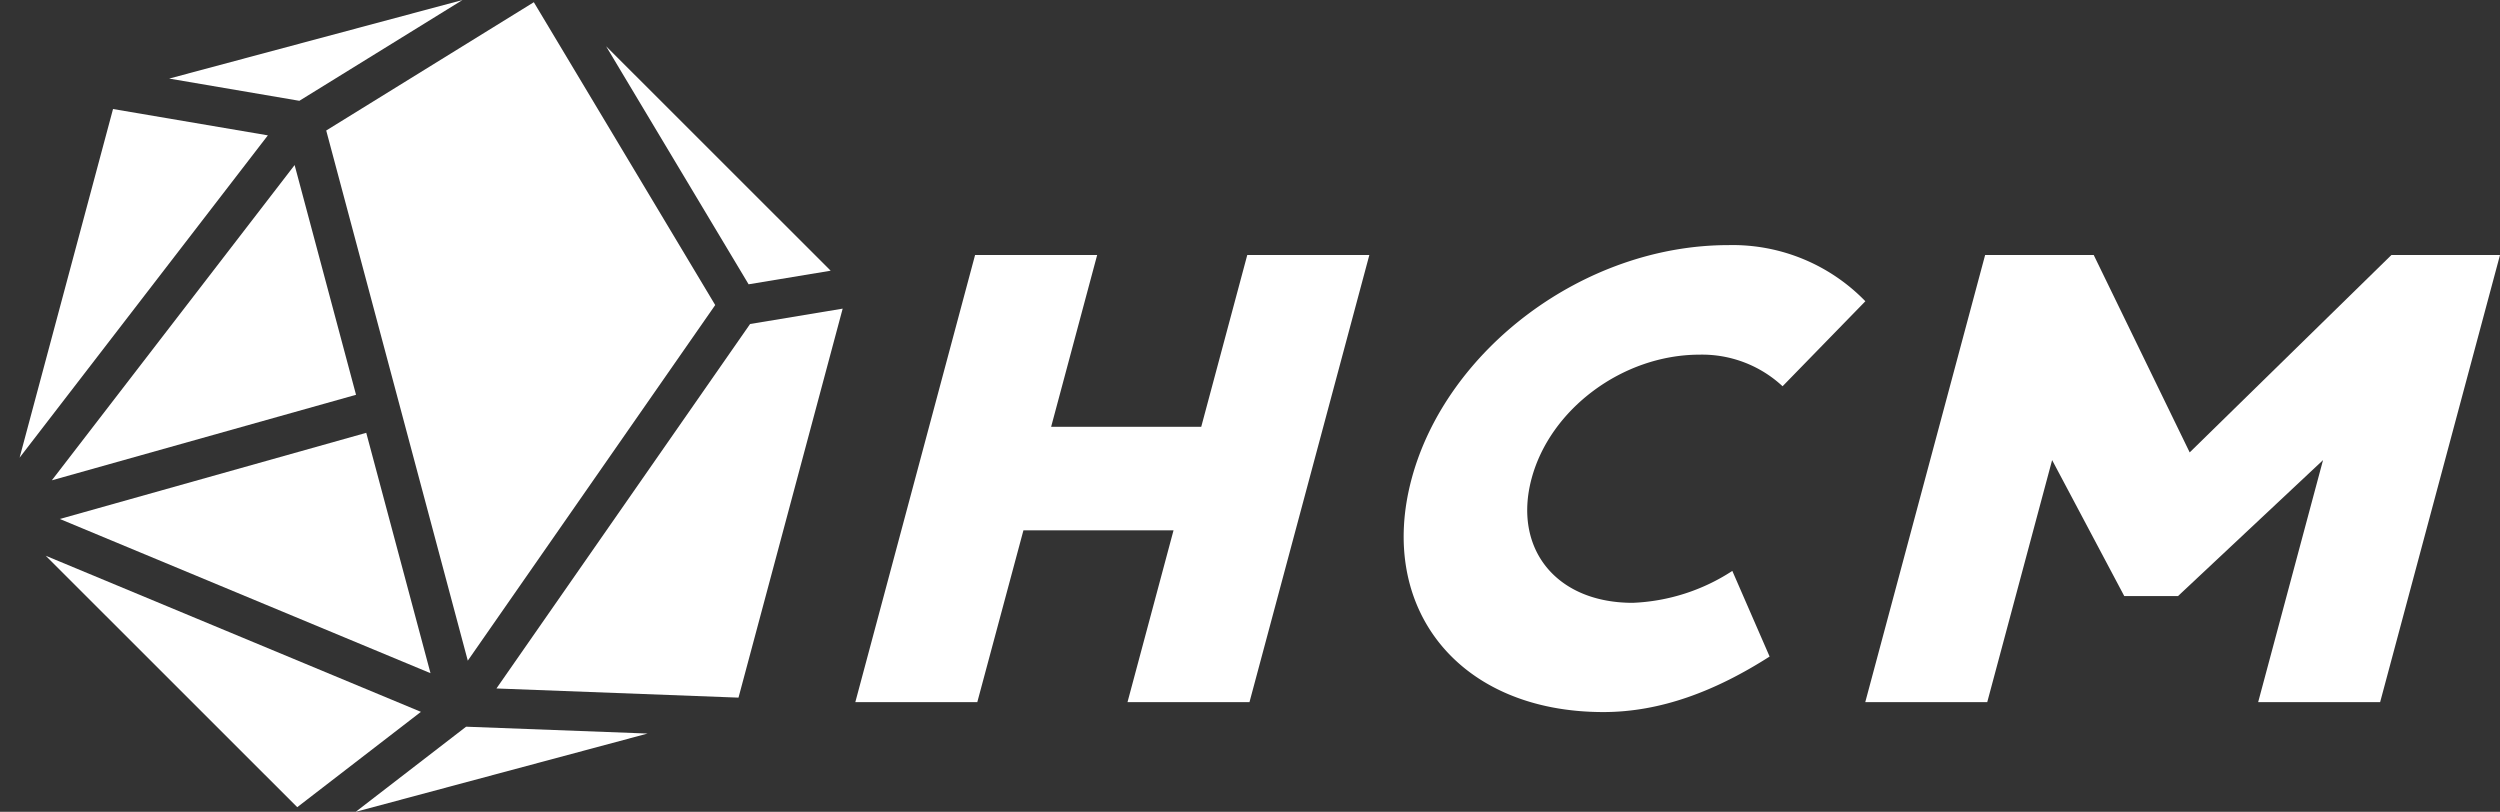
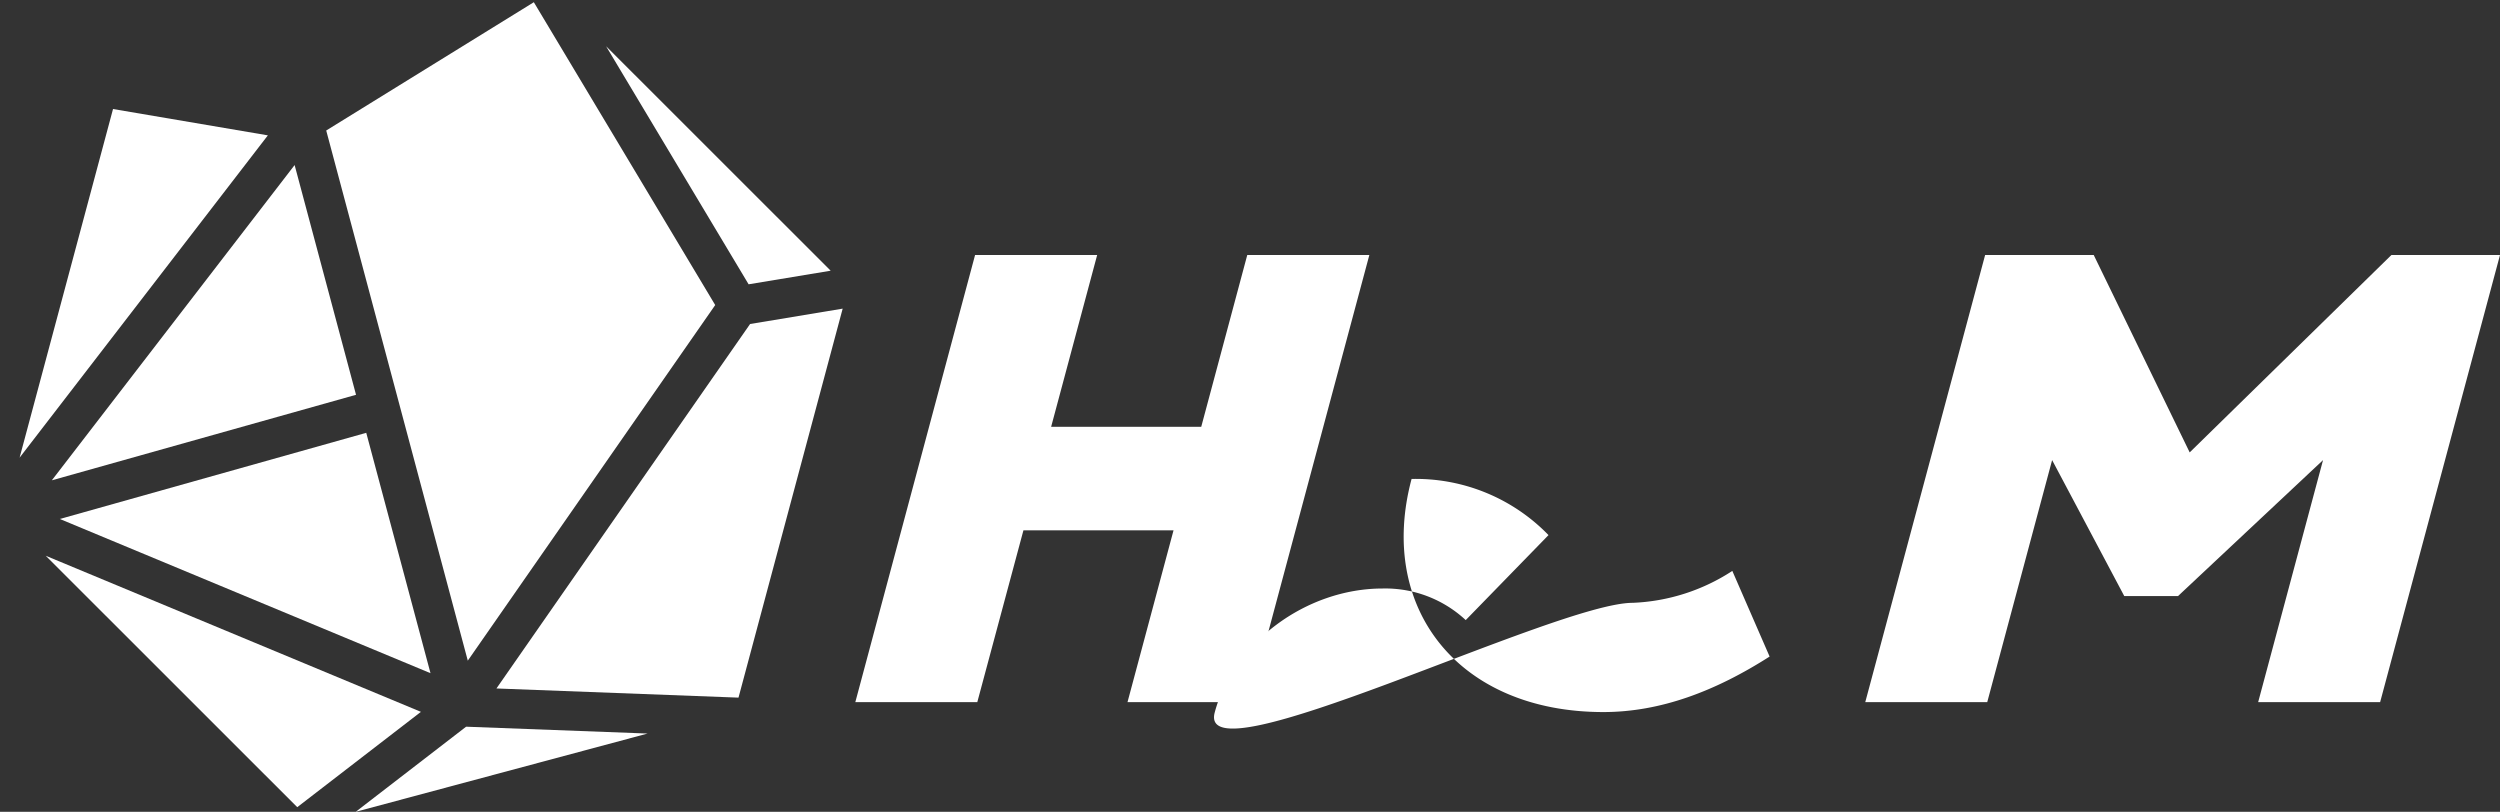
<svg xmlns="http://www.w3.org/2000/svg" id="Слой_1" data-name="Слой 1" viewBox="0 0 237.34 77.07">
  <rect x="0" y="0" width="237.34" height="77.07" fill="#333333" stroke="none" />
  <defs>
    <style>.cls-1,.cls-2{fill:#fff;}.cls-1{fill-rule:evenodd;}</style>
  </defs>
  <polygon class="cls-1" points="130 24.21 118.62 66.66 107.04 66.66 111.41 50.35 97.16 50.35 92.78 66.66 81.2 66.66 92.57 24.21 104.16 24.21 99.79 40.52 114.04 40.52 118.41 24.21 130 24.21" />
-   <path class="cls-1" d="M164.46,54.2,168,62.33c-5.12,3.27-10.33,5.27-15.78,5.27-13.77,0-21.49-9.88-18.21-22.13s16.32-22.2,30.08-22.2a17.54,17.54,0,0,1,13,5.33l-7.86,8.07a11.2,11.2,0,0,0-7.88-3c-7.28,0-14.18,5.15-15.95,11.77S147.7,57.23,155,57.23A18.63,18.63,0,0,0,164.46,54.2Z" />
+   <path class="cls-1" d="M164.46,54.2,168,62.33c-5.12,3.27-10.33,5.27-15.78,5.27-13.77,0-21.49-9.88-18.21-22.13a17.54,17.54,0,0,1,13,5.33l-7.86,8.07a11.2,11.2,0,0,0-7.88-3c-7.28,0-14.18,5.15-15.95,11.77S147.7,57.23,155,57.23A18.63,18.63,0,0,0,164.46,54.2Z" />
  <polygon class="cls-1" points="237.34 24.21 225.96 66.66 214.38 66.66 220.54 43.68 206.77 56.59 201.67 56.59 194.82 43.68 188.66 66.66 177.08 66.66 188.46 24.21 198.77 24.21 207.88 42.95 227.03 24.21 237.34 24.21" />
  <rect class="cls-2" x="3.96" y="47.06" />
-   <polygon class="cls-1" points="16.06 7.46 28.42 9.57 43.91 0 16.06 7.46" />
  <polygon class="cls-1" points="10.73 10.35 1.86 43.45 25.43 12.85 10.73 10.35" />
  <polygon class="cls-1" points="44.41 62.72 67.9 28.96 50.68 0.21 30.97 12.39 44.41 62.72" />
  <polygon class="cls-1" points="34.77 41.09 5.68 49.27 40.87 63.91 34.77 41.09" />
  <polygon class="cls-1" points="78.86 25.7 57.54 4.39 71.07 26.99 78.86 25.7" />
  <polygon class="cls-1" points="71.21 30.76 47.13 65.36 70.11 66.23 80 29.3 71.21 30.76" />
  <polygon class="cls-1" points="61.48 69.64 44.25 68.99 33.77 77.07 61.48 69.64" />
  <polygon class="cls-1" points="4.34 52.76 28.22 76.63 39.96 67.58 4.34 52.76" />
  <polygon class="cls-1" points="0 48.92 0 48.92 0 48.92 0 48.92 0 48.92 0 48.92" />
  <polygon class="cls-1" points="27.97 15.67 4.92 45.6 33.8 37.48 27.97 15.67" />
</svg>